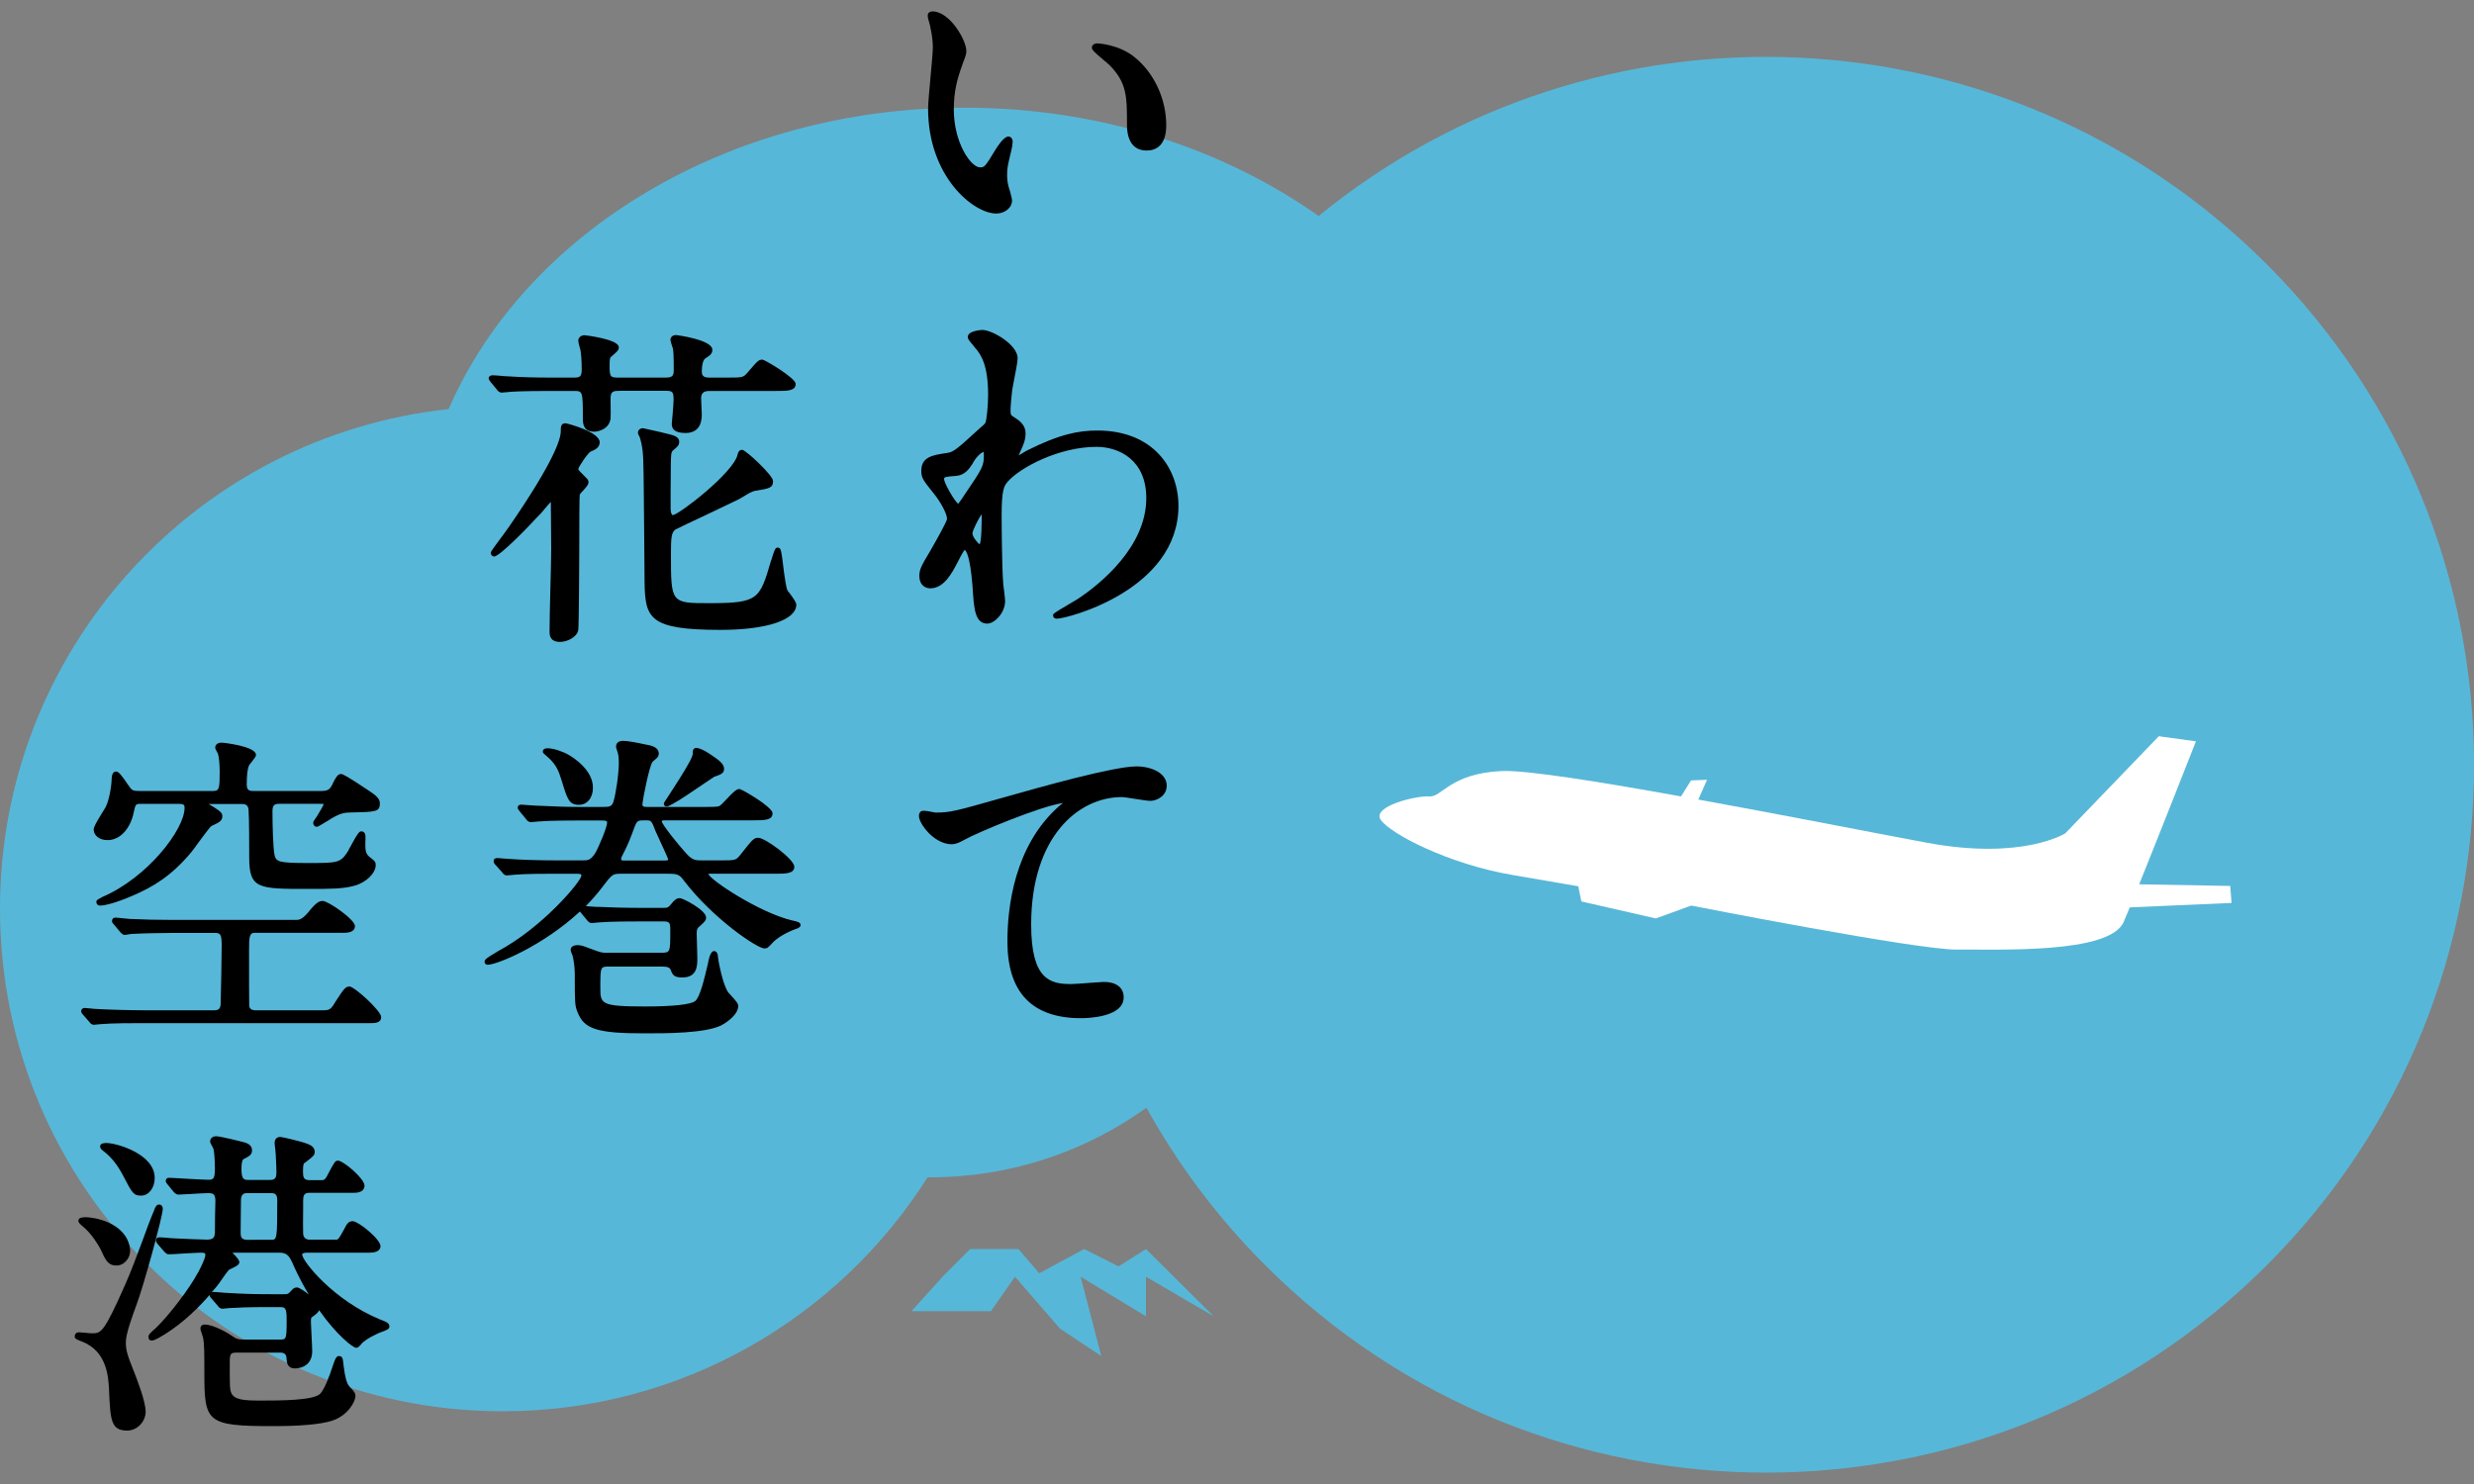
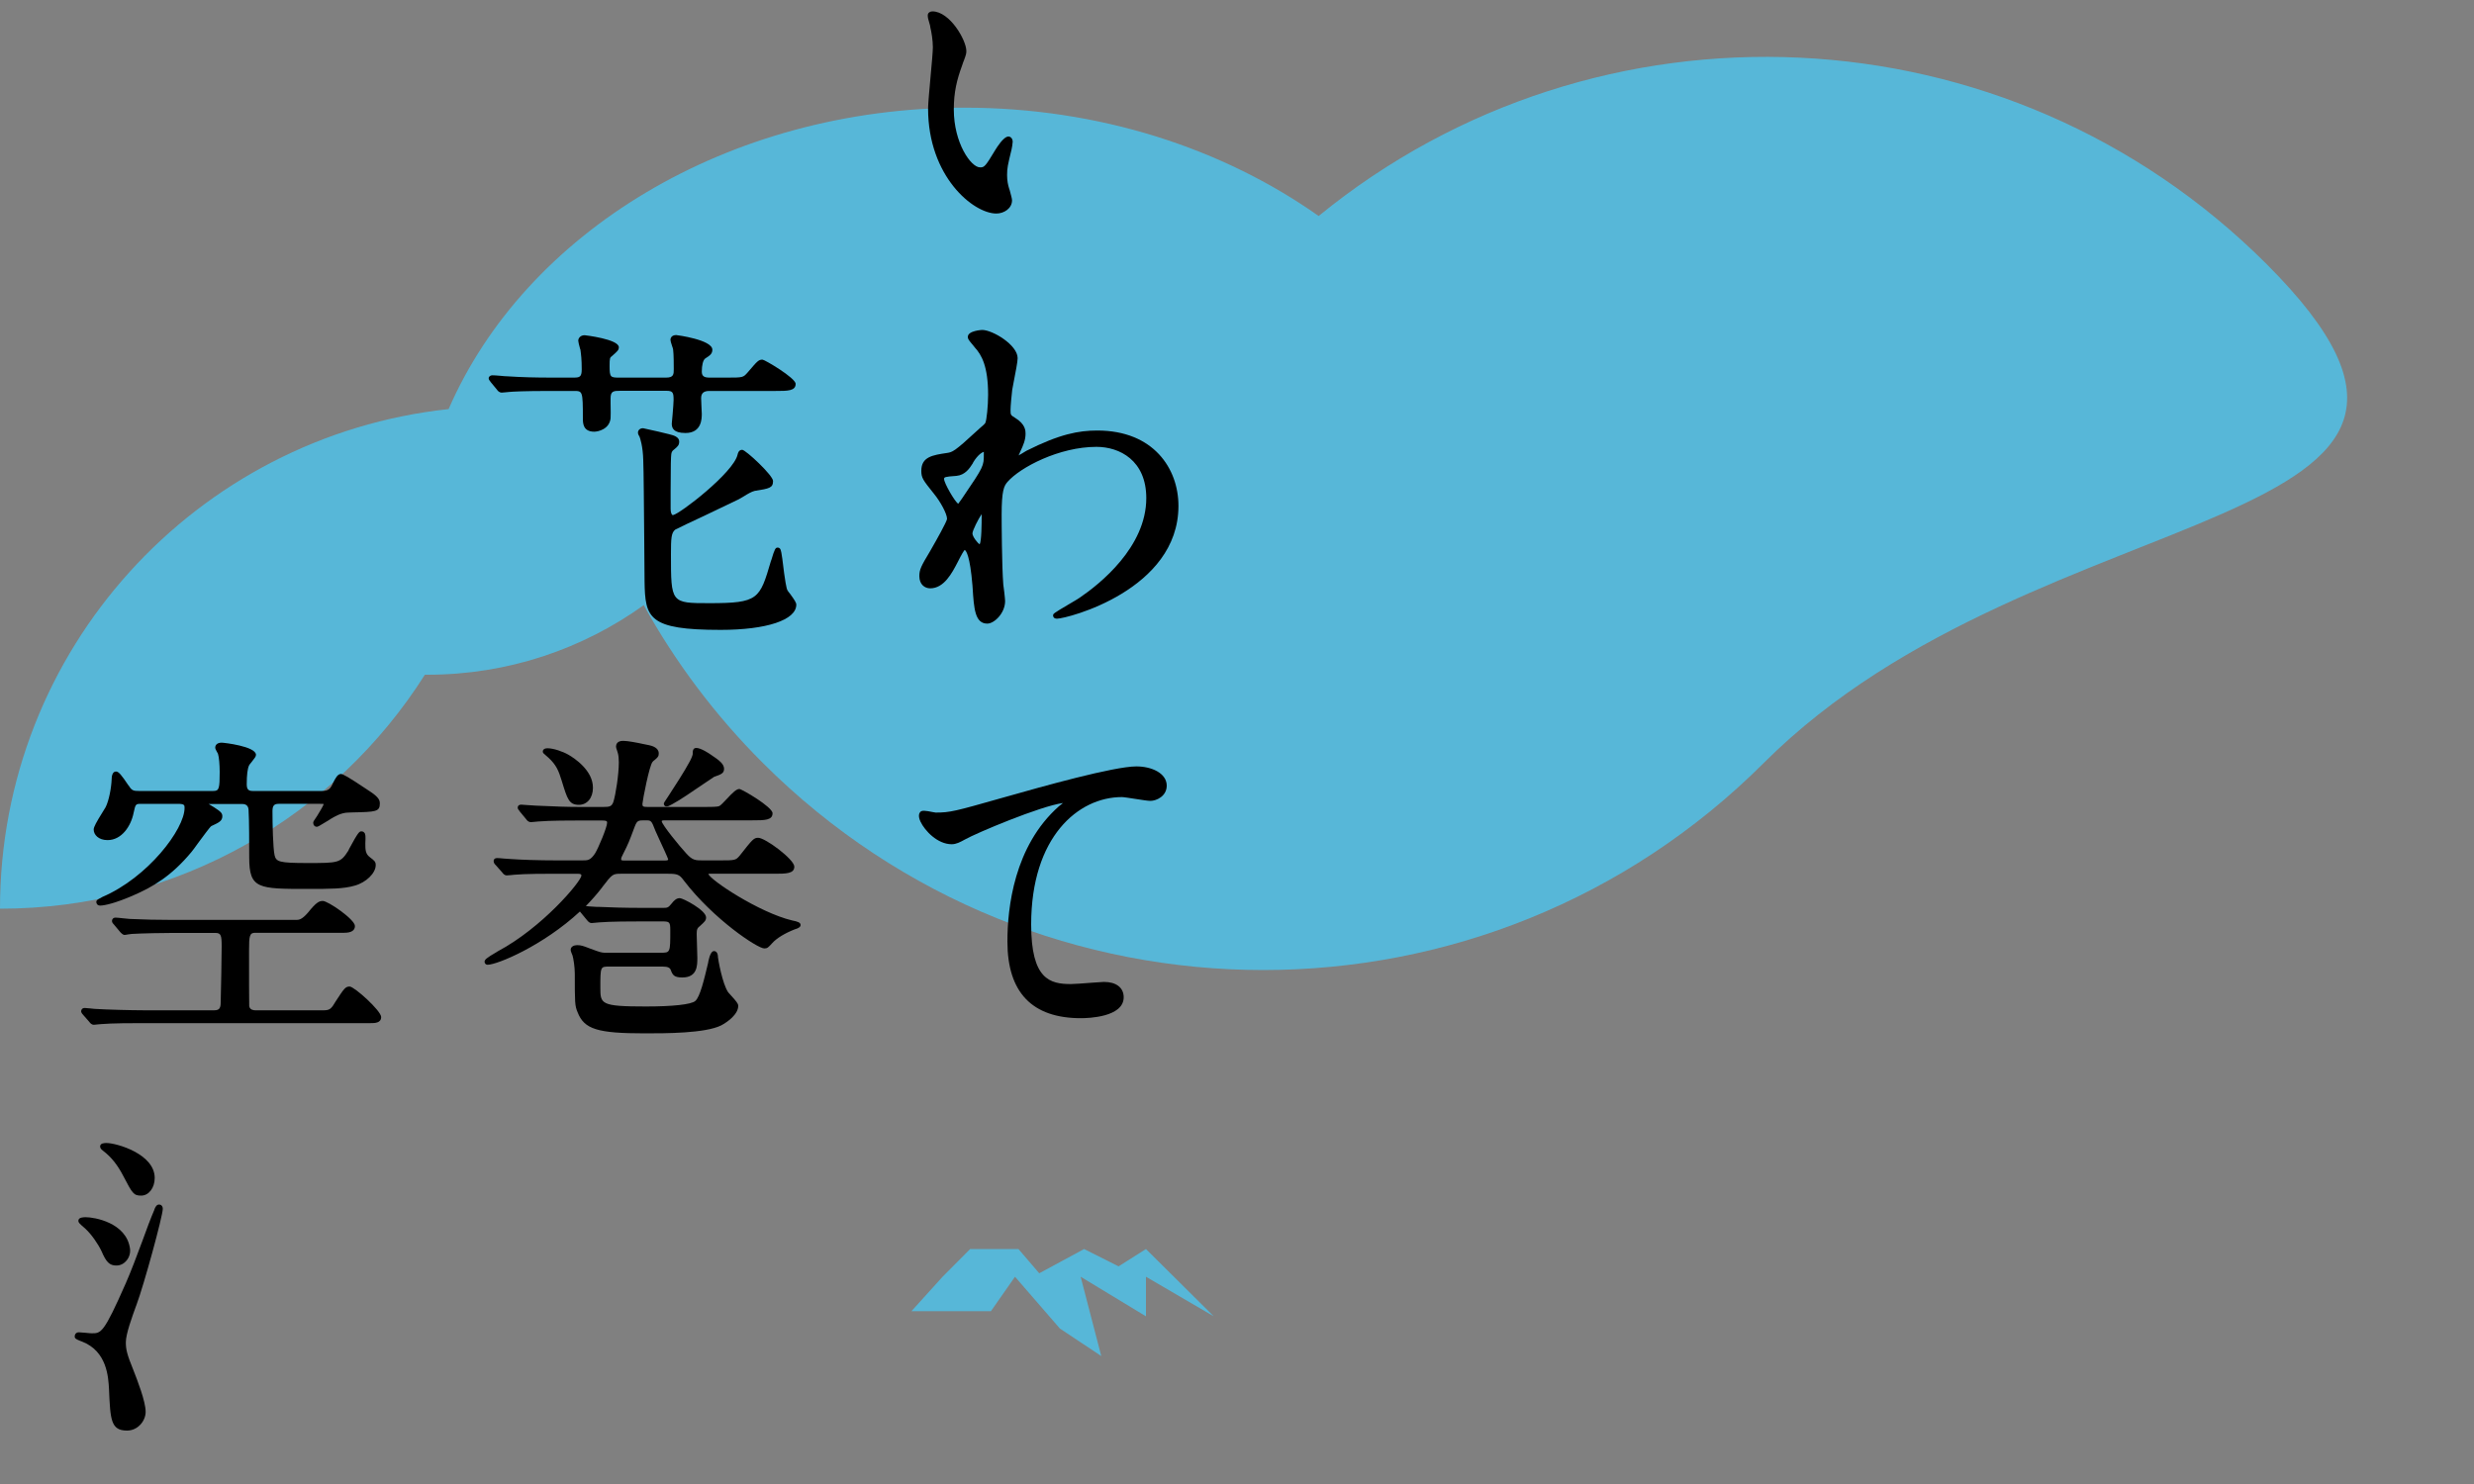
<svg xmlns="http://www.w3.org/2000/svg" version="1.1" id="レイヤー_1" x="0px" y="0px" viewBox="0 0 15 9" style="enable-background:new 0 0 15 9;" xml:space="preserve">
  <rect x="0" y="0" width="15" height="9" fill="#808080" stroke="none" />
  <style type="text/css">
	.st0{fill:#57B7D8;}
	.st1{fill:#FFFFFF;}
</style>
  <g>
-     <path class="st0" d="M13.743,1.602C12.17,0.03,9.681-0.068,7.995,1.31c-0.58-0.41-1.33-0.657-2.149-0.657   c-1.438,0-2.663,0.762-3.126,1.828C1.19,2.645,0,3.939,0,5.511c0,1.683,1.365,3.048,3.048,3.048c1.084,0,2.036-0.566,2.576-1.419   c0.005,0,0.011,0,0.016,0c0.489,0,0.942-0.157,1.311-0.422c0.19,0.343,0.43,0.665,0.721,0.956c1.676,1.676,4.394,1.676,6.071,0   S15.419,3.279,13.743,1.602z" />
-     <path class="st1" d="M13.53,5.476l-0.008-0.103l-0.552-0.01c0.135-0.335,0.344-0.867,0.344-0.867l-0.225-0.031l-0.567,0.589   c0,0-0.258,0.164-0.833,0.058c-0.288-0.053-0.857-0.166-1.392-0.263l0.053-0.12l-0.097,0.004L10.192,4.83   C9.7,4.741,9.254,4.67,9.107,4.676C8.791,4.69,8.743,4.836,8.666,4.83C8.589,4.824,8.314,4.89,8.372,4.973   c0.058,0.082,0.405,0.267,0.801,0.334c0.396,0.068,0.396,0.068,0.396,0.068l0.019,0.092l0.451,0.103l0.215-0.078   c0,0,1.373,0.27,1.612,0.267c0.239-0.003,0.926,0.029,1.01-0.168c0.009-0.021,0.022-0.052,0.037-0.088   C13.198,5.491,13.53,5.476,13.53,5.476z" />
+     <path class="st0" d="M13.743,1.602C12.17,0.03,9.681-0.068,7.995,1.31c-0.58-0.41-1.33-0.657-2.149-0.657   c-1.438,0-2.663,0.762-3.126,1.828C1.19,2.645,0,3.939,0,5.511c1.084,0,2.036-0.566,2.576-1.419   c0.005,0,0.011,0,0.016,0c0.489,0,0.942-0.157,1.311-0.422c0.19,0.343,0.43,0.665,0.721,0.956c1.676,1.676,4.394,1.676,6.071,0   S15.419,3.279,13.743,1.602z" />
    <polygon class="st0" points="5.715,7.743 5.526,7.952 6.008,7.952 6.154,7.743 6.426,8.057 6.677,8.224 6.552,7.743 6.948,7.983    6.948,7.743 7.359,7.983 6.948,7.575 6.782,7.68 6.573,7.575 6.301,7.722 6.175,7.575 5.882,7.575  " />
    <g>
      <path d="M5.641,0.168C5.647,0.19,5.656,0.246,5.656,0.286c0,0.026-0.007,0.104-0.014,0.179c-0.007,0.08-0.015,0.163-0.015,0.193    c0,0.412,0.274,0.637,0.414,0.637c0.046,0,0.095-0.031,0.095-0.08c0-0.01-0.006-0.031-0.014-0.061L6.118,1.142    c-0.006-0.019-0.012-0.045-0.012-0.08c0-0.043,0.004-0.06,0.027-0.155C6.135,0.899,6.14,0.87,6.14,0.86    c0-0.018-0.011-0.032-0.026-0.032c-0.03,0-0.073,0.071-0.078,0.079C5.973,1.012,5.968,1.015,5.942,1.015    c-0.055,0-0.159-0.148-0.159-0.351c0-0.107,0.019-0.181,0.05-0.266c0.005-0.015,0.009-0.027,0.013-0.036    c0.011-0.03,0.013-0.038,0.013-0.053c0-0.065-0.1-0.24-0.206-0.24c-0.013,0-0.028,0.008-0.028,0.024    c0,0.014,0.002,0.021,0.014,0.062L5.641,0.168z" />
-       <path d="M6.696,0.368c0.013,0.011,0.025,0.021,0.03,0.026c0.107,0.107,0.107,0.193,0.107,0.363c0,0.136,0.074,0.156,0.118,0.156    c0.055,0,0.12-0.027,0.12-0.154c0-0.159-0.074-0.318-0.193-0.413C6.784,0.269,6.656,0.263,6.654,0.263    c-0.02,0-0.034,0.011-0.034,0.026C6.62,0.302,6.633,0.315,6.696,0.368z" />
      <path d="M5.639,3.343c-0.054,0.09-0.065,0.111-0.065,0.151c0,0.051,0.033,0.074,0.066,0.074c0.084,0,0.132-0.093,0.165-0.156    c0.027-0.054,0.039-0.072,0.044-0.077C5.858,3.34,5.881,3.37,5.896,3.55l0.001,0.014c0.008,0.127,0.014,0.218,0.089,0.218    c0.042,0,0.108-0.063,0.108-0.137c0-0.015-0.01-0.097-0.011-0.1c-0.009-0.113-0.01-0.386-0.01-0.423    c0-0.147,0.014-0.175,0.036-0.2C6.185,2.835,6.421,2.71,6.648,2.71c0.139,0,0.302,0.081,0.302,0.311    c0,0.297-0.282,0.521-0.404,0.604C6.538,3.631,6.509,3.648,6.48,3.665C6.385,3.721,6.385,3.722,6.385,3.733    c0,0.005,0.002,0.019,0.024,0.019c0.06,0,0.736-0.173,0.736-0.684c0-0.227-0.152-0.457-0.492-0.457    c-0.112,0-0.228,0.021-0.43,0.123C6.218,2.737,6.21,2.742,6.2,2.748c-0.006,0.004-0.017,0.01-0.024,0.014    c0.003-0.008,0.008-0.018,0.011-0.025C6.204,2.7,6.218,2.669,6.218,2.63c0-0.016,0-0.057-0.062-0.095    c-0.029-0.018-0.029-0.018-0.029-0.05c0-0.022,0.006-0.087,0.01-0.12c0.001-0.008,0.004-0.024,0.008-0.043    C6.158,2.255,6.17,2.194,6.17,2.172c0-0.08-0.152-0.171-0.215-0.171c-0.001,0-0.087,0.004-0.087,0.042    c0,0.013,0.004,0.018,0.035,0.055l0.008,0.01c0.04,0.044,0.08,0.113,0.08,0.286c0,0.067-0.009,0.155-0.017,0.171    C5.972,2.57,5.955,2.585,5.944,2.594C5.935,2.602,5.927,2.609,5.923,2.613C5.786,2.74,5.774,2.742,5.742,2.747    C5.655,2.76,5.586,2.77,5.586,2.855c0,0.044,0.01,0.056,0.077,0.14c0.037,0.045,0.079,0.12,0.079,0.152    C5.74,3.165,5.674,3.282,5.652,3.32L5.639,3.343z M5.94,3.301C5.926,3.293,5.896,3.254,5.896,3.235    c0-0.017,0.036-0.089,0.056-0.117C5.952,3.181,5.951,3.28,5.94,3.301z M5.724,2.905c0-0.011,0.003-0.014,0.075-0.019    c0.053-0.005,0.08-0.046,0.099-0.076L5.9,2.806c0,0,0,0,0-0.001C5.929,2.757,5.955,2.743,5.965,2.74c0,0.004,0,0.009,0,0.014    c0,0.072,0,0.075-0.128,0.263L5.833,3.023C5.82,3.042,5.811,3.054,5.81,3.055C5.791,3.046,5.724,2.93,5.724,2.905z" />
      <path d="M6.89,4.648c-0.137,0-0.575,0.123-0.786,0.183L6.079,4.838C5.79,4.92,5.761,4.928,5.673,4.928    c-0.003,0-0.01-0.002-0.018-0.003c-0.044-0.009-0.066-0.012-0.076,0C5.572,4.933,5.566,4.951,5.581,4.983    C5.607,5.038,5.684,5.12,5.77,5.12c0.028,0,0.052-0.013,0.081-0.029c0.067-0.038,0.455-0.202,0.594-0.221    c-0.01,0.008-0.02,0.016-0.025,0.02C6.148,5.131,6.108,5.507,6.108,5.71c0,0.309,0.15,0.465,0.446,0.465    c0.043,0,0.259-0.006,0.259-0.127c0-0.058-0.045-0.093-0.12-0.093c-0.007,0-0.033,0.002-0.075,0.005    C6.57,5.964,6.51,5.968,6.493,5.968c-0.127,0-0.241-0.028-0.241-0.361c0-0.531,0.285-0.773,0.55-0.773    c0.011,0,0.048,0.006,0.081,0.011c0.039,0.006,0.076,0.012,0.092,0.012c0.035,0,0.099-0.027,0.099-0.093    C7.073,4.688,6.981,4.648,6.89,4.648z" />
-       <path d="M3.636,2.682c0-0.063-0.199-0.115-0.207-0.115C3.4,2.567,3.4,2.589,3.4,2.616c0,0.046-0.041,0.183-0.314,0.579    L3.081,3.202C3.077,3.208,3.066,3.223,3.053,3.241C2.976,3.344,2.976,3.346,2.976,3.353c0,0.013,0.009,0.022,0.02,0.022    c0.033,0,0.206-0.178,0.266-0.244C3.267,3.127,3.278,3.115,3.29,3.101c0.015-0.018,0.041-0.049,0.05-0.057c0,0.004,0,0.01,0,0.016    c0,0.041,0.001,0.089,0.001,0.136c0,0.047,0.001,0.093,0.001,0.133c0,0.035-0.002,0.135-0.005,0.24    C3.334,3.679,3.332,3.792,3.332,3.834c0,0.039,0.021,0.059,0.063,0.059c0.046,0,0.103-0.03,0.111-0.071    c0.004-0.03,0.006-0.393,0.006-0.448c0-0.216,0.001-0.364,0.003-0.375c0.002-0.004,0.012-0.015,0.019-0.022    c0.021-0.023,0.034-0.038,0.034-0.051c0-0.014-0.003-0.017-0.018-0.032c-0.04-0.04-0.044-0.045-0.044-0.049    c0.004-0.018,0.06-0.1,0.075-0.106C3.606,2.728,3.636,2.716,3.636,2.682z" />
      <path d="M2.975,2.317l0.038,0.046c0.005,0.007,0.013,0.018,0.03,0.018c0.003,0,0.013-0.001,0.023-0.002    c0.008-0.001,0.017-0.002,0.021-0.002c0.022-0.002,0.084-0.006,0.252-0.006h0.141c0.052,0,0.054,0,0.054,0.166    c0,0.028,0,0.081,0.069,0.081c0.023,0,0.092-0.015,0.099-0.081c0.001-0.012,0.001-0.049,0-0.094c0-0.012,0-0.021,0-0.027    c0-0.044,0.017-0.046,0.06-0.046H4.04c0.04,0,0.044,0.011,0.044,0.056c0,0.012-0.003,0.054-0.006,0.088    C4.075,2.546,4.073,2.564,4.073,2.569c0,0.026,0.009,0.057,0.083,0.057c0.099,0,0.099-0.088,0.099-0.117    c0-0.006-0.001-0.023-0.002-0.042C4.252,2.446,4.251,2.423,4.251,2.415c0-0.03,0.015-0.044,0.05-0.044h0.402    c0.073,0,0.121,0,0.121-0.043c0-0.036-0.188-0.147-0.201-0.147c-0.024,0-0.032,0.01-0.085,0.072L4.531,2.261    C4.506,2.289,4.503,2.29,4.413,2.29H4.303c-0.03,0-0.048-0.006-0.048-0.036c0-0.04,0.008-0.071,0.021-0.08    c0.028-0.018,0.043-0.028,0.043-0.053c0-0.061-0.217-0.089-0.219-0.089c-0.025,0-0.035,0.015-0.035,0.029    c0,0.006,0.003,0.017,0.01,0.038c0.003,0.009,0.006,0.017,0.006,0.02c0.004,0.029,0.004,0.097,0.004,0.119    c0,0.031,0,0.052-0.046,0.052H3.758c-0.056,0-0.062,0-0.062-0.07c0-0.05,0.002-0.051,0.015-0.061    c0.033-0.029,0.041-0.036,0.041-0.053c0-0.049-0.205-0.073-0.207-0.073c-0.027,0-0.039,0.019-0.039,0.033    c0,0.007,0.004,0.023,0.011,0.049L3.519,2.12c0.004,0.03,0.008,0.059,0.008,0.12c0,0.047-0.013,0.05-0.05,0.05H3.348    c-0.101,0-0.183-0.002-0.275-0.008c-0.006,0-0.023-0.001-0.04-0.003c-0.021-0.002-0.04-0.003-0.048-0.003    c-0.011,0-0.022,0.007-0.022,0.018c0,0.008,0.005,0.014,0.009,0.018C2.972,2.313,2.973,2.315,2.975,2.317z" />
      <path d="M4.828,3.667c0-0.012-0.011-0.029-0.038-0.066C4.782,3.592,4.776,3.583,4.774,3.579C4.769,3.571,4.76,3.531,4.743,3.387    L4.741,3.375C4.736,3.34,4.734,3.321,4.715,3.321c-0.013,0-0.018,0.007-0.038,0.074L4.674,3.403    C4.606,3.634,4.599,3.658,4.301,3.658c-0.233,0-0.233,0-0.233-0.297c0-0.097,0.002-0.13,0.026-0.149    c0.008-0.005,0.107-0.052,0.195-0.093c0.08-0.038,0.162-0.077,0.19-0.091C4.487,3.024,4.498,3.017,4.51,3.01    c0.022-0.014,0.048-0.029,0.066-0.033c0.089-0.014,0.111-0.018,0.111-0.06c0-0.034-0.166-0.189-0.187-0.189    c-0.021,0-0.026,0.02-0.028,0.029C4.448,2.866,4.121,3.118,4.08,3.124c-0.009,0-0.014-0.019-0.014-0.038V2.977    c0-0.159,0.002-0.209,0.004-0.223c0.002-0.011,0.004-0.016,0.011-0.023l0.005-0.004C4.109,2.708,4.118,2.7,4.118,2.678    c0-0.021-0.019-0.03-0.027-0.034C4.08,2.636,3.9,2.597,3.899,2.597c-0.018,0-0.031,0.011-0.031,0.027    c0,0.009,0.005,0.016,0.008,0.022l0.001,0.001C3.881,2.656,3.898,2.707,3.9,2.789c0.003,0.065,0.004,0.295,0.006,0.48    c0.001,0.113,0.002,0.212,0.002,0.256C3.911,3.749,3.932,3.82,4.369,3.82C4.648,3.82,4.828,3.76,4.828,3.667z" />
      <path d="M4.222,4.536C4.2,4.536,4.2,4.556,4.2,4.573c0,0.005-0.007,0.025-0.018,0.045C4.148,4.682,4.089,4.771,4.055,4.824    c-0.03,0.045-0.03,0.045-0.03,0.051c0,0.005,0.003,0.011,0.008,0.014C4.036,4.89,4.039,4.891,4.042,4.891    c0.007,0,0.016-0.004,0.028-0.011l0.006-0.003C4.12,4.854,4.201,4.798,4.26,4.758c0.032-0.022,0.065-0.044,0.07-0.047    C4.371,4.697,4.39,4.69,4.39,4.663c0-0.025-0.019-0.046-0.077-0.084C4.299,4.569,4.249,4.536,4.222,4.536z" />
      <path d="M4.802,5.582C4.602,5.534,4.303,5.335,4.295,5.3c0.002-0.001,0.009-0.001,0.012-0.001h0.388c0.07,0,0.121,0,0.121-0.043    c0-0.044-0.176-0.175-0.219-0.175c-0.027,0-0.035,0.01-0.112,0.108C4.461,5.217,4.458,5.218,4.367,5.218H4.261    c-0.045,0-0.062,0-0.1-0.042C4.12,5.132,4.015,5.003,4.012,4.981c0-0.003,0-0.006,0.02-0.006h0.531c0.073,0,0.121,0,0.121-0.043    c0-0.038-0.187-0.147-0.201-0.147c-0.018,0-0.039,0.02-0.079,0.063C4.389,4.864,4.37,4.884,4.362,4.888    C4.351,4.894,4.311,4.894,4.273,4.894H3.927c-0.03,0-0.032-0.004-0.032-0.019C3.897,4.85,3.937,4.641,3.957,4.62    C3.959,4.617,3.963,4.614,3.968,4.61c0.01-0.008,0.016-0.014,0.02-0.019c0.006-0.008,0.006-0.017,0.006-0.022    c0-0.035-0.041-0.046-0.06-0.05C3.926,4.517,3.916,4.515,3.904,4.513c-0.041-0.009-0.098-0.02-0.126-0.02    c-0.037,0-0.043,0.022-0.043,0.035c0,0.005,0.002,0.012,0.006,0.023c0.002,0.006,0.004,0.012,0.005,0.016    C3.75,4.581,3.752,4.601,3.752,4.623c0,0.074-0.019,0.196-0.033,0.24c-0.01,0.028-0.022,0.031-0.063,0.031H3.525    c-0.086,0-0.166-0.003-0.224-0.006C3.281,4.887,3.265,4.887,3.25,4.886c-0.007,0-0.027-0.002-0.046-0.003    C3.185,4.882,3.167,4.88,3.161,4.88c-0.021,0-0.022,0.014-0.022,0.018c0,0.008,0.005,0.014,0.009,0.018    C3.149,4.918,3.15,4.919,3.152,4.922L3.19,4.968c0.005,0.007,0.013,0.018,0.03,0.018c0.003,0,0.013-0.001,0.023-0.002    c0.008-0.001,0.017-0.002,0.021-0.002c0.07-0.006,0.202-0.006,0.252-0.006h0.133c0.03,0,0.032,0.004,0.032,0.014    c0,0.026-0.053,0.154-0.074,0.187C3.579,5.218,3.564,5.218,3.531,5.218H3.378c-0.118,0-0.223-0.004-0.277-0.008    c-0.007,0-0.026-0.002-0.045-0.003C3.038,5.205,3.021,5.204,3.015,5.204c-0.021,0-0.022,0.014-0.022,0.018    c0,0.011,0.006,0.018,0.012,0.024l0.04,0.045c0.005,0.007,0.013,0.018,0.028,0.018c0.005,0,0.016-0.001,0.026-0.002    c0.008-0.001,0.015-0.002,0.019-0.002c0.062-0.006,0.2-0.006,0.252-0.006h0.129c0.024,0,0.026,0.004,0.026,0.012    C3.52,5.349,3.288,5.626,3.017,5.77L3.011,5.774C2.949,5.81,2.938,5.82,2.938,5.833c0,0.01,0.008,0.018,0.018,0.018    c0.059,0,0.337-0.116,0.56-0.323C3.518,5.531,3.519,5.532,3.52,5.533l0.038,0.046c0.008,0.01,0.016,0.019,0.029,0.019    c0.003,0,0.013-0.001,0.023-0.002c0.008-0.001,0.017-0.002,0.021-0.002c0.07-0.006,0.207-0.006,0.252-0.006h0.129    c0.047,0,0.052,0.002,0.052,0.054c0,0.136,0,0.136-0.058,0.136H3.674c-0.017,0-0.026,0-0.057-0.011    C3.599,5.761,3.584,5.755,3.573,5.751c-0.036-0.014-0.05-0.019-0.074-0.019c-0.019,0-0.039,0.009-0.039,0.028    c0,0.008,0.004,0.017,0.01,0.032l0.001,0.002c0.006,0.02,0.014,0.071,0.014,0.111c0,0.175,0,0.194,0.017,0.234    c0.04,0.103,0.12,0.128,0.407,0.128c0.128,0,0.365,0,0.463-0.048C4.41,6.199,4.476,6.152,4.476,6.1    c0-0.014-0.014-0.03-0.044-0.063C4.425,6.03,4.417,6.021,4.415,6.018C4.379,5.965,4.354,5.817,4.353,5.805    c0-0.023-0.009-0.037-0.024-0.037c-0.025,0-0.035,0.067-0.036,0.073C4.27,5.938,4.244,6.048,4.215,6.071    C4.19,6.092,4.078,6.104,3.917,6.104c-0.277,0-0.277-0.015-0.277-0.116c0-0.126,0.001-0.126,0.052-0.126h0.326    c0.033,0,0.044,0.008,0.049,0.021c0.011,0.03,0.02,0.045,0.07,0.045c0.091,0,0.091-0.072,0.091-0.119    c0-0.011-0.001-0.042-0.002-0.073c-0.001-0.03-0.002-0.061-0.002-0.072c0-0.028,0.004-0.036,0.021-0.049    C4.272,5.59,4.281,5.583,4.281,5.564c0-0.044-0.14-0.117-0.159-0.117c-0.02,0-0.034,0.012-0.051,0.034    c-0.02,0.025-0.026,0.025-0.053,0.025H3.893c-0.104,0-0.202-0.003-0.261-0.006l-0.014,0c-0.007,0-0.027-0.002-0.046-0.003    c-0.007-0.001-0.014-0.001-0.02-0.002C3.586,5.46,3.619,5.423,3.649,5.384l0.005-0.007c0.057-0.074,0.06-0.078,0.11-0.078h0.287    c0.056,0,0.069,0.005,0.095,0.041c0.181,0.236,0.447,0.412,0.488,0.412c0.019,0,0.024-0.006,0.047-0.031    C4.708,5.69,4.76,5.659,4.819,5.636C4.842,5.63,4.854,5.621,4.854,5.61C4.854,5.595,4.838,5.589,4.802,5.582z M3.974,5.039    c0.004,0.009,0.013,0.029,0.024,0.053c0.019,0.041,0.051,0.11,0.053,0.119c0,0.005,0,0.008-0.026,0.008H3.788    c-0.022,0-0.022-0.003-0.022-0.008c0-0.007,0.004-0.018,0.011-0.03C3.81,5.116,3.814,5.105,3.848,5.014    c0.015-0.039,0.021-0.039,0.065-0.039C3.949,4.975,3.949,4.975,3.974,5.039z" />
      <path d="M3.446,4.577C3.413,4.558,3.356,4.538,3.32,4.538c-0.026,0-0.029,0.014-0.029,0.02c0,0.008,0.004,0.011,0.017,0.022    C3.314,4.585,3.32,4.59,3.324,4.594c0.049,0.045,0.063,0.08,0.082,0.142c0.034,0.111,0.044,0.145,0.104,0.145    c0.05,0,0.085-0.042,0.085-0.103C3.596,4.672,3.481,4.597,3.446,4.577z" />
      <path d="M0.542,6.198C0.547,6.205,0.555,6.215,0.57,6.215c0.003,0,0.011-0.001,0.019-0.002c0.008-0.001,0.017-0.002,0.023-0.002    C0.68,6.205,0.808,6.205,0.87,6.205h1.378c0.023,0,0.063,0,0.063-0.037c0-0.038-0.163-0.185-0.191-0.185    c-0.026,0-0.034,0.012-0.086,0.092C2.011,6.114,2.001,6.127,1.966,6.127h-0.42c-0.005,0-0.032-0.001-0.035-0.026    C1.51,6.087,1.51,5.917,1.51,5.764c0-0.088,0.003-0.107,0.037-0.107h0.54c0.043,0,0.065-0.014,0.065-0.041    c0-0.04-0.163-0.152-0.195-0.152c-0.023,0-0.041,0.01-0.09,0.071C1.829,5.579,1.811,5.579,1.793,5.579H1.052    c-0.099,0-0.178-0.002-0.266-0.006c-0.006,0-0.025-0.002-0.041-0.004C0.726,5.567,0.708,5.565,0.701,5.565    c-0.016,0-0.022,0.011-0.022,0.02c0,0.008,0.004,0.014,0.011,0.021l0.04,0.048c0.011,0.011,0.018,0.016,0.025,0.016    c0.003,0,0.012-0.001,0.021-0.003c0.007-0.001,0.019-0.003,0.023-0.003c0.067-0.004,0.194-0.006,0.244-0.006h0.264    c0.033,0,0.037,0.016,0.037,0.081c0,0.05-0.004,0.285-0.006,0.34c0,0.031-0.006,0.048-0.037,0.048H0.866    c-0.07,0-0.222-0.004-0.282-0.008c-0.005,0-0.019-0.001-0.034-0.003C0.535,6.115,0.519,6.113,0.514,6.113    c-0.016,0-0.022,0.011-0.022,0.02c0,0.006,0.003,0.01,0.007,0.016L0.542,6.198z" />
      <path d="M0.652,5.095c0.086,0,0.142-0.085,0.158-0.165c0.012-0.055,0.012-0.055,0.049-0.055h0.218    c0.042,0,0.042,0.008,0.042,0.025c0,0.129-0.223,0.422-0.499,0.54C0.617,5.442,0.614,5.444,0.61,5.446    C0.594,5.454,0.584,5.459,0.584,5.47c0,0.011,0.007,0.022,0.024,0.022c0.027,0,0.094-0.016,0.194-0.059    C0.93,5.378,1.04,5.312,1.16,5.168c0.008-0.009,0.023-0.03,0.041-0.055c0.027-0.036,0.071-0.097,0.08-0.103    c0.043-0.02,0.067-0.03,0.067-0.059c0-0.018-0.006-0.027-0.05-0.055c-0.012-0.007-0.024-0.014-0.033-0.02c0.006,0,0.014,0,0.022,0    H1.47c0.03,0,0.036,0.021,0.037,0.034C1.511,4.973,1.511,5.126,1.511,5.2c0,0.191,0.054,0.191,0.356,0.191    c0.135,0,0.216,0,0.284-0.02c0.069-0.019,0.127-0.076,0.127-0.124c0-0.021-0.007-0.027-0.035-0.048    C2.215,5.178,2.215,5.153,2.215,5.115c0.002-0.044,0.002-0.057-0.007-0.066C2.202,5.042,2.194,5.042,2.191,5.042    c-0.012,0-0.019,0.004-0.074,0.106L2.112,5.159c-0.048,0.075-0.06,0.075-0.249,0.075c-0.171,0-0.188-0.008-0.198-0.046    c-0.01-0.044-0.013-0.194-0.013-0.267c0-0.03,0.006-0.046,0.037-0.046h0.251c0.008,0,0.018,0,0.023,0.001    c-0.003,0.012-0.028,0.052-0.04,0.072C1.902,4.978,1.899,4.984,1.899,4.99c0,0.014,0.009,0.024,0.022,0.024    c0.006,0,0.011-0.002,0.071-0.039c0.006-0.004,0.01-0.006,0.014-0.009c0.02-0.012,0.062-0.038,0.106-0.038l0.026-0.001    c0.14-0.003,0.165-0.004,0.165-0.054c0-0.017-0.004-0.036-0.055-0.07L2.236,4.795C2.109,4.71,2.079,4.694,2.067,4.694    c-0.02,0-0.033,0.025-0.048,0.055C2.004,4.783,1.992,4.797,1.952,4.797H1.531c-0.029,0-0.035-0.015-0.035-0.042    c0-0.056,0.005-0.094,0.014-0.113c0.001-0.003,0.009-0.013,0.015-0.02c0.019-0.024,0.027-0.034,0.027-0.044    c0-0.052-0.195-0.074-0.208-0.074c-0.029,0-0.039,0.016-0.039,0.03c0,0.007,0.004,0.014,0.012,0.029    c0.003,0.004,0.005,0.008,0.005,0.01C1.328,4.59,1.332,4.64,1.332,4.681c0,0.1-0.003,0.116-0.038,0.116H0.841    c-0.029,0-0.042-0.002-0.058-0.029L0.778,4.762C0.736,4.7,0.72,4.679,0.703,4.679c-0.024,0-0.026,0.036-0.026,0.046    C0.675,4.777,0.661,4.855,0.64,4.896C0.637,4.902,0.63,4.913,0.621,4.927C0.585,4.985,0.568,5.015,0.568,5.031    C0.568,5.062,0.597,5.095,0.652,5.095z" />
-       <path d="M2.304,8.002C2.02,7.885,1.832,7.647,1.832,7.608c0-0.009,0.019-0.011,0.031-0.011h0.379c0.058,0,0.065-0.027,0.065-0.039    c0-0.044-0.136-0.152-0.168-0.152c-0.027,0-0.036,0.017-0.051,0.046L2.077,7.472C2.056,7.51,2.05,7.518,2.04,7.518H1.873    c-0.003,0-0.033-0.002-0.035-0.035c-0.001-0.01-0.001-0.103,0-0.154c0-0.021,0-0.038,0-0.047c0-0.027,0.003-0.048,0.037-0.048    h0.272c0.054,0,0.063-0.027,0.063-0.043c0-0.044-0.129-0.152-0.16-0.152c-0.018,0-0.021,0.006-0.061,0.081L1.986,7.126    c-0.01,0.02-0.018,0.031-0.032,0.031h-0.08c-0.034,0-0.037-0.021-0.037-0.052c0-0.045,0.005-0.049,0.008-0.051L1.851,7.05    c0.048-0.037,0.057-0.043,0.057-0.065c0-0.03-0.027-0.041-0.044-0.048C1.83,6.923,1.709,6.895,1.7,6.895    c-0.022,0-0.035,0.014-0.035,0.037c0,0.005,0.001,0.017,0.004,0.036C1.67,6.982,1.672,7,1.672,7.006    c0.002,0.035,0.004,0.084,0.004,0.102c0,0.027-0.003,0.048-0.037,0.048H1.501c-0.028,0-0.037-0.015-0.037-0.068    c0-0.049,0.01-0.058,0.014-0.059c0.034-0.017,0.05-0.026,0.05-0.053c0-0.037-0.039-0.047-0.062-0.052    C1.451,6.92,1.334,6.891,1.311,6.891c-0.022,0-0.037,0.013-0.037,0.031c0,0.008,0.005,0.017,0.013,0.031    c0.003,0.005,0.006,0.011,0.007,0.014c0.005,0.014,0.009,0.078,0.009,0.118c0,0.063-0.008,0.07-0.04,0.07    c-0.015,0-0.063-0.003-0.109-0.005C1.1,7.147,1.046,7.143,1.025,7.143c-0.018,0-0.02,0.014-0.02,0.018    c0,0.007,0.002,0.012,0.011,0.022L1.054,7.23C1.062,7.237,1.07,7.245,1.082,7.245c0.008,0,0.04-0.002,0.077-0.004    c0.042-0.003,0.09-0.005,0.103-0.005c0.028,0,0.044,0.003,0.044,0.048c0,0.007-0.001,0.044-0.002,0.084    C1.304,7.415,1.303,7.466,1.303,7.477C1.301,7.501,1.297,7.518,1.255,7.518c-0.026,0-0.172-0.006-0.202-0.008    c-0.005,0-0.022-0.001-0.039-0.003c-0.02-0.002-0.039-0.003-0.047-0.003c-0.02,0-0.022,0.014-0.022,0.018    c0,0.008,0.004,0.013,0.009,0.02l0.003,0.004c0,0,0,0.001,0.001,0.001l0.038,0.044C1.005,7.6,1.012,7.607,1.023,7.607    c0.014,0,0.052-0.002,0.092-0.005C1.158,7.6,1.202,7.597,1.218,7.597c0.024,0,0.027,0.003,0.027,0.015    c0,0.008-0.006,0.033-0.043,0.104L1.199,7.72C1.15,7.813,1.025,7.977,0.948,8.051C0.907,8.088,0.9,8.093,0.9,8.11    c0,0.01,0.006,0.02,0.02,0.02c0.005,0,0.019,0,0.081-0.039c0.118-0.074,0.213-0.172,0.27-0.238c0,0,0,0.001,0,0.001    c0,0.01,0.006,0.016,0.013,0.023L1.321,7.92C1.326,7.927,1.334,7.937,1.35,7.937c0.003,0,0.011-0.001,0.019-0.002    c0.008-0.001,0.017-0.002,0.022-0.002C1.442,7.93,1.5,7.927,1.635,7.927h0.066c0.033,0,0.037,0.015,0.037,0.083    c0,0.112-0.003,0.114-0.04,0.114H1.496c-0.054,0-0.059-0.001-0.095-0.026c-0.009-0.007-0.103-0.065-0.16-0.065    c-0.018,0-0.026,0.012-0.026,0.024c0,0.006,0.003,0.016,0.01,0.035c0.003,0.008,0.005,0.016,0.006,0.02    C1.239,8.148,1.239,8.209,1.239,8.32c0,0.306,0.01,0.329,0.418,0.329c0.166,0,0.286-0.011,0.354-0.032    c0.101-0.032,0.144-0.12,0.144-0.149c0-0.021-0.007-0.028-0.037-0.06c-0.015-0.016-0.026-0.056-0.034-0.12    c0-0.004-0.001-0.007-0.001-0.008L2.082,8.271c-0.003-0.03-0.005-0.047-0.027-0.047c-0.01,0-0.02,0.006-0.033,0.047    c-0.03,0.093-0.056,0.153-0.079,0.18C1.907,8.494,1.695,8.494,1.581,8.494c-0.097,0-0.161-0.003-0.179-0.047    c-0.009-0.023-0.009-0.038-0.009-0.18c0-0.064,0.005-0.064,0.056-0.064h0.249c0.026,0,0.039,0.011,0.039,0.034    c0.002,0.026,0.004,0.062,0.053,0.062c0.011,0,0.103-0.003,0.103-0.105c0-0.017-0.003-0.068-0.005-0.113    C1.886,8.048,1.885,8.021,1.885,8.014c0-0.019,0.003-0.023,0.004-0.024c0.025-0.018,0.04-0.029,0.046-0.044    C2.042,8.098,2.14,8.174,2.16,8.174c0.011,0,0.018-0.008,0.031-0.023c0.012-0.016,0.048-0.04,0.09-0.059    C2.289,8.087,2.3,8.083,2.311,8.079c0.035-0.013,0.05-0.019,0.05-0.034C2.361,8.025,2.346,8.018,2.304,8.002z M1.459,7.478    c0-0.016,0.001-0.068,0.001-0.116c0-0.041,0.001-0.08,0.001-0.089c0.001-0.014,0.006-0.037,0.033-0.037h0.154    c0.027,0,0.033,0.018,0.033,0.044c0,0.239-0.002,0.239-0.038,0.239H1.496C1.462,7.518,1.459,7.499,1.459,7.478z M1.32,7.794    C1.328,7.783,1.338,7.77,1.347,7.756c0.014-0.02,0.028-0.04,0.04-0.054c0.002-0.002,0.012-0.006,0.019-0.01    C1.431,7.68,1.451,7.671,1.451,7.655c0-0.012-0.012-0.027-0.038-0.054C1.412,7.6,1.411,7.598,1.41,7.597h0.284    c0.05,0,0.062,0.022,0.09,0.087c0.028,0.061,0.058,0.117,0.088,0.167C1.843,7.827,1.812,7.808,1.801,7.808    c-0.018,0-0.026,0.009-0.041,0.026C1.746,7.849,1.741,7.849,1.721,7.849H1.645c-0.097,0-0.177-0.002-0.266-0.008    c-0.007,0-0.024-0.001-0.042-0.003C1.319,7.837,1.3,7.835,1.293,7.835c-0.003,0-0.006,0.001-0.009,0.001    C1.3,7.819,1.312,7.804,1.32,7.794z" />
      <path d="M0.51,7.445c0.004,0.004,0.008,0.007,0.01,0.009c0.035,0.033,0.075,0.09,0.096,0.135c0.028,0.066,0.049,0.086,0.089,0.086    c0.024,0,0.045-0.01,0.061-0.029c0.018-0.02,0.026-0.048,0.022-0.075C0.765,7.414,0.571,7.382,0.52,7.382    c-0.013,0-0.045,0-0.045,0.022C0.475,7.414,0.482,7.421,0.51,7.445z" />
      <path d="M0.607,6.953c0,0.006,0.003,0.016,0.019,0.027c0.05,0.038,0.088,0.087,0.122,0.153C0.803,7.238,0.81,7.251,0.856,7.251    c0.046,0,0.082-0.047,0.082-0.107c0-0.146-0.232-0.212-0.292-0.212C0.635,6.932,0.607,6.932,0.607,6.953z" />
      <path d="M0.809,8.31c-0.041-0.1-0.046-0.129-0.046-0.17c0-0.051,0.039-0.156,0.062-0.22l0.002-0.005    c0.045-0.12,0.16-0.54,0.16-0.584c0-0.017-0.011-0.026-0.022-0.026c-0.015,0-0.022,0.014-0.027,0.025L0.935,7.339    C0.913,7.39,0.889,7.455,0.864,7.524c-0.035,0.094-0.071,0.19-0.102,0.26C0.629,8.086,0.613,8.086,0.557,8.086    c-0.006,0-0.022-0.001-0.038-0.003C0.502,8.082,0.485,8.08,0.479,8.08c-0.016,0-0.026,0.01-0.026,0.026    c0,0.012,0.011,0.017,0.033,0.026C0.49,8.133,0.494,8.135,0.497,8.136c0.152,0.059,0.16,0.215,0.164,0.291    c0.008,0.181,0.01,0.249,0.109,0.249c0.067,0,0.113-0.06,0.113-0.113C0.884,8.501,0.831,8.366,0.809,8.31L0.809,8.31z" />
    </g>
  </g>
</svg>